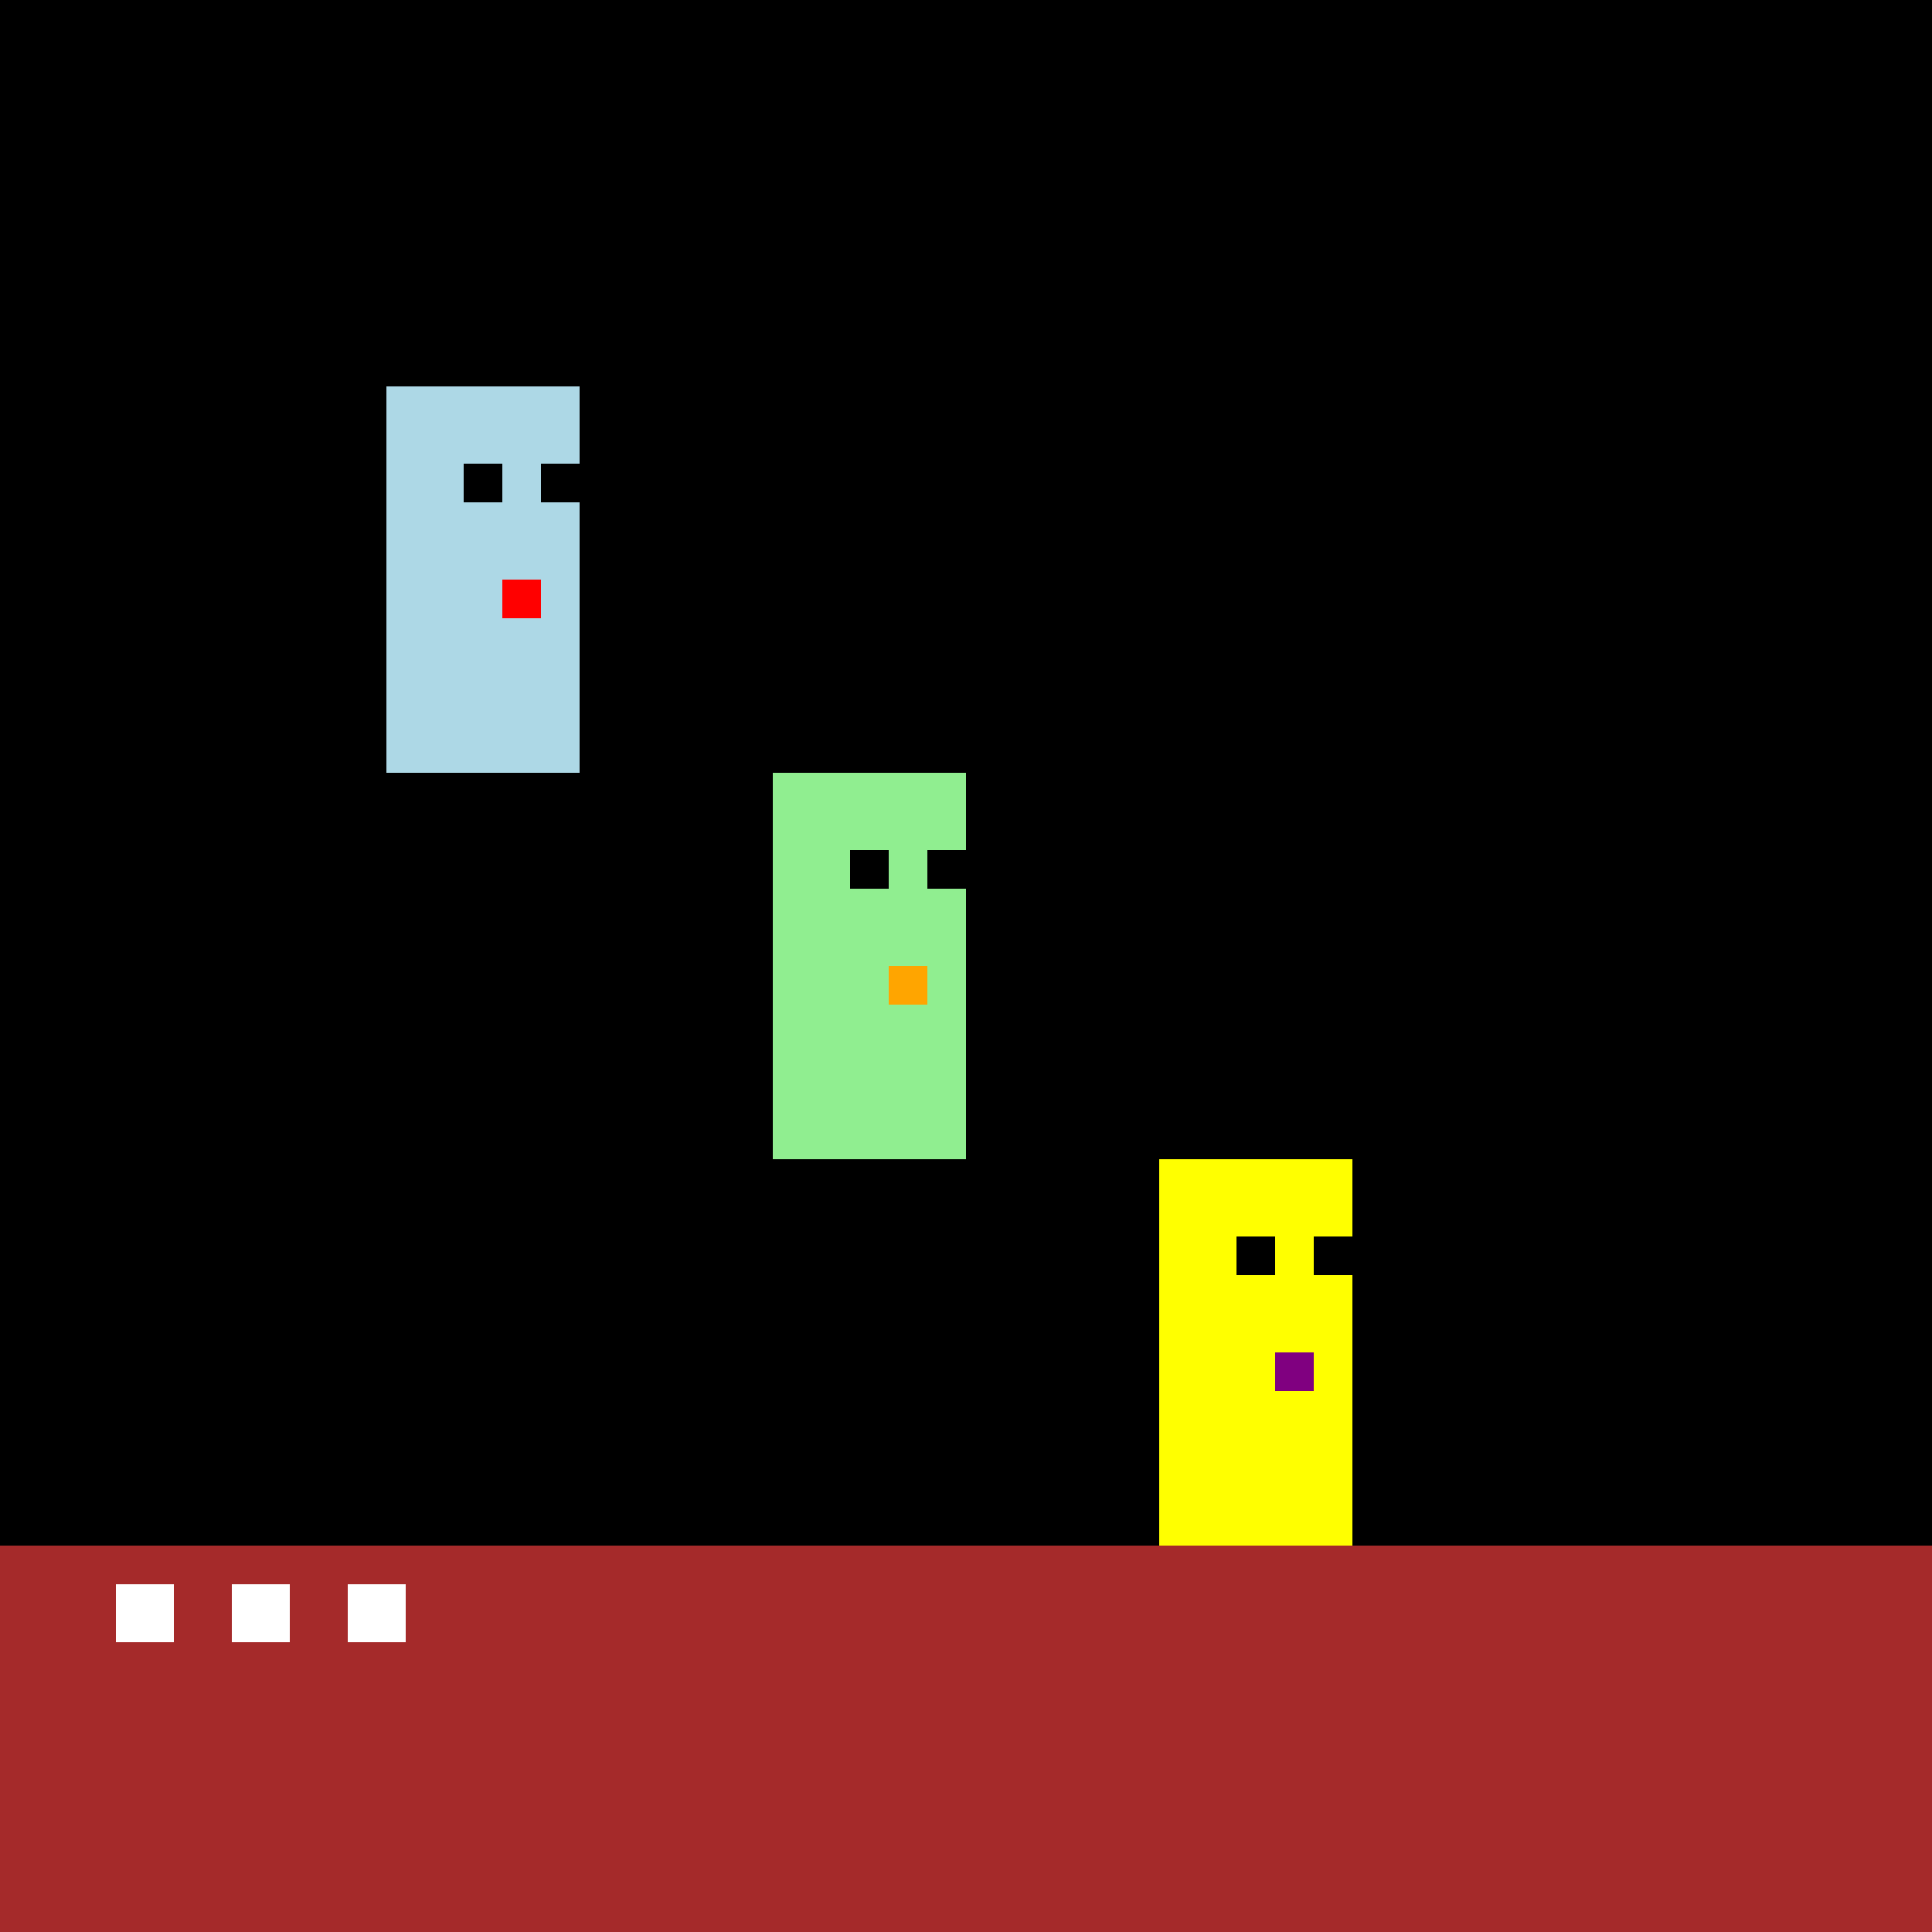
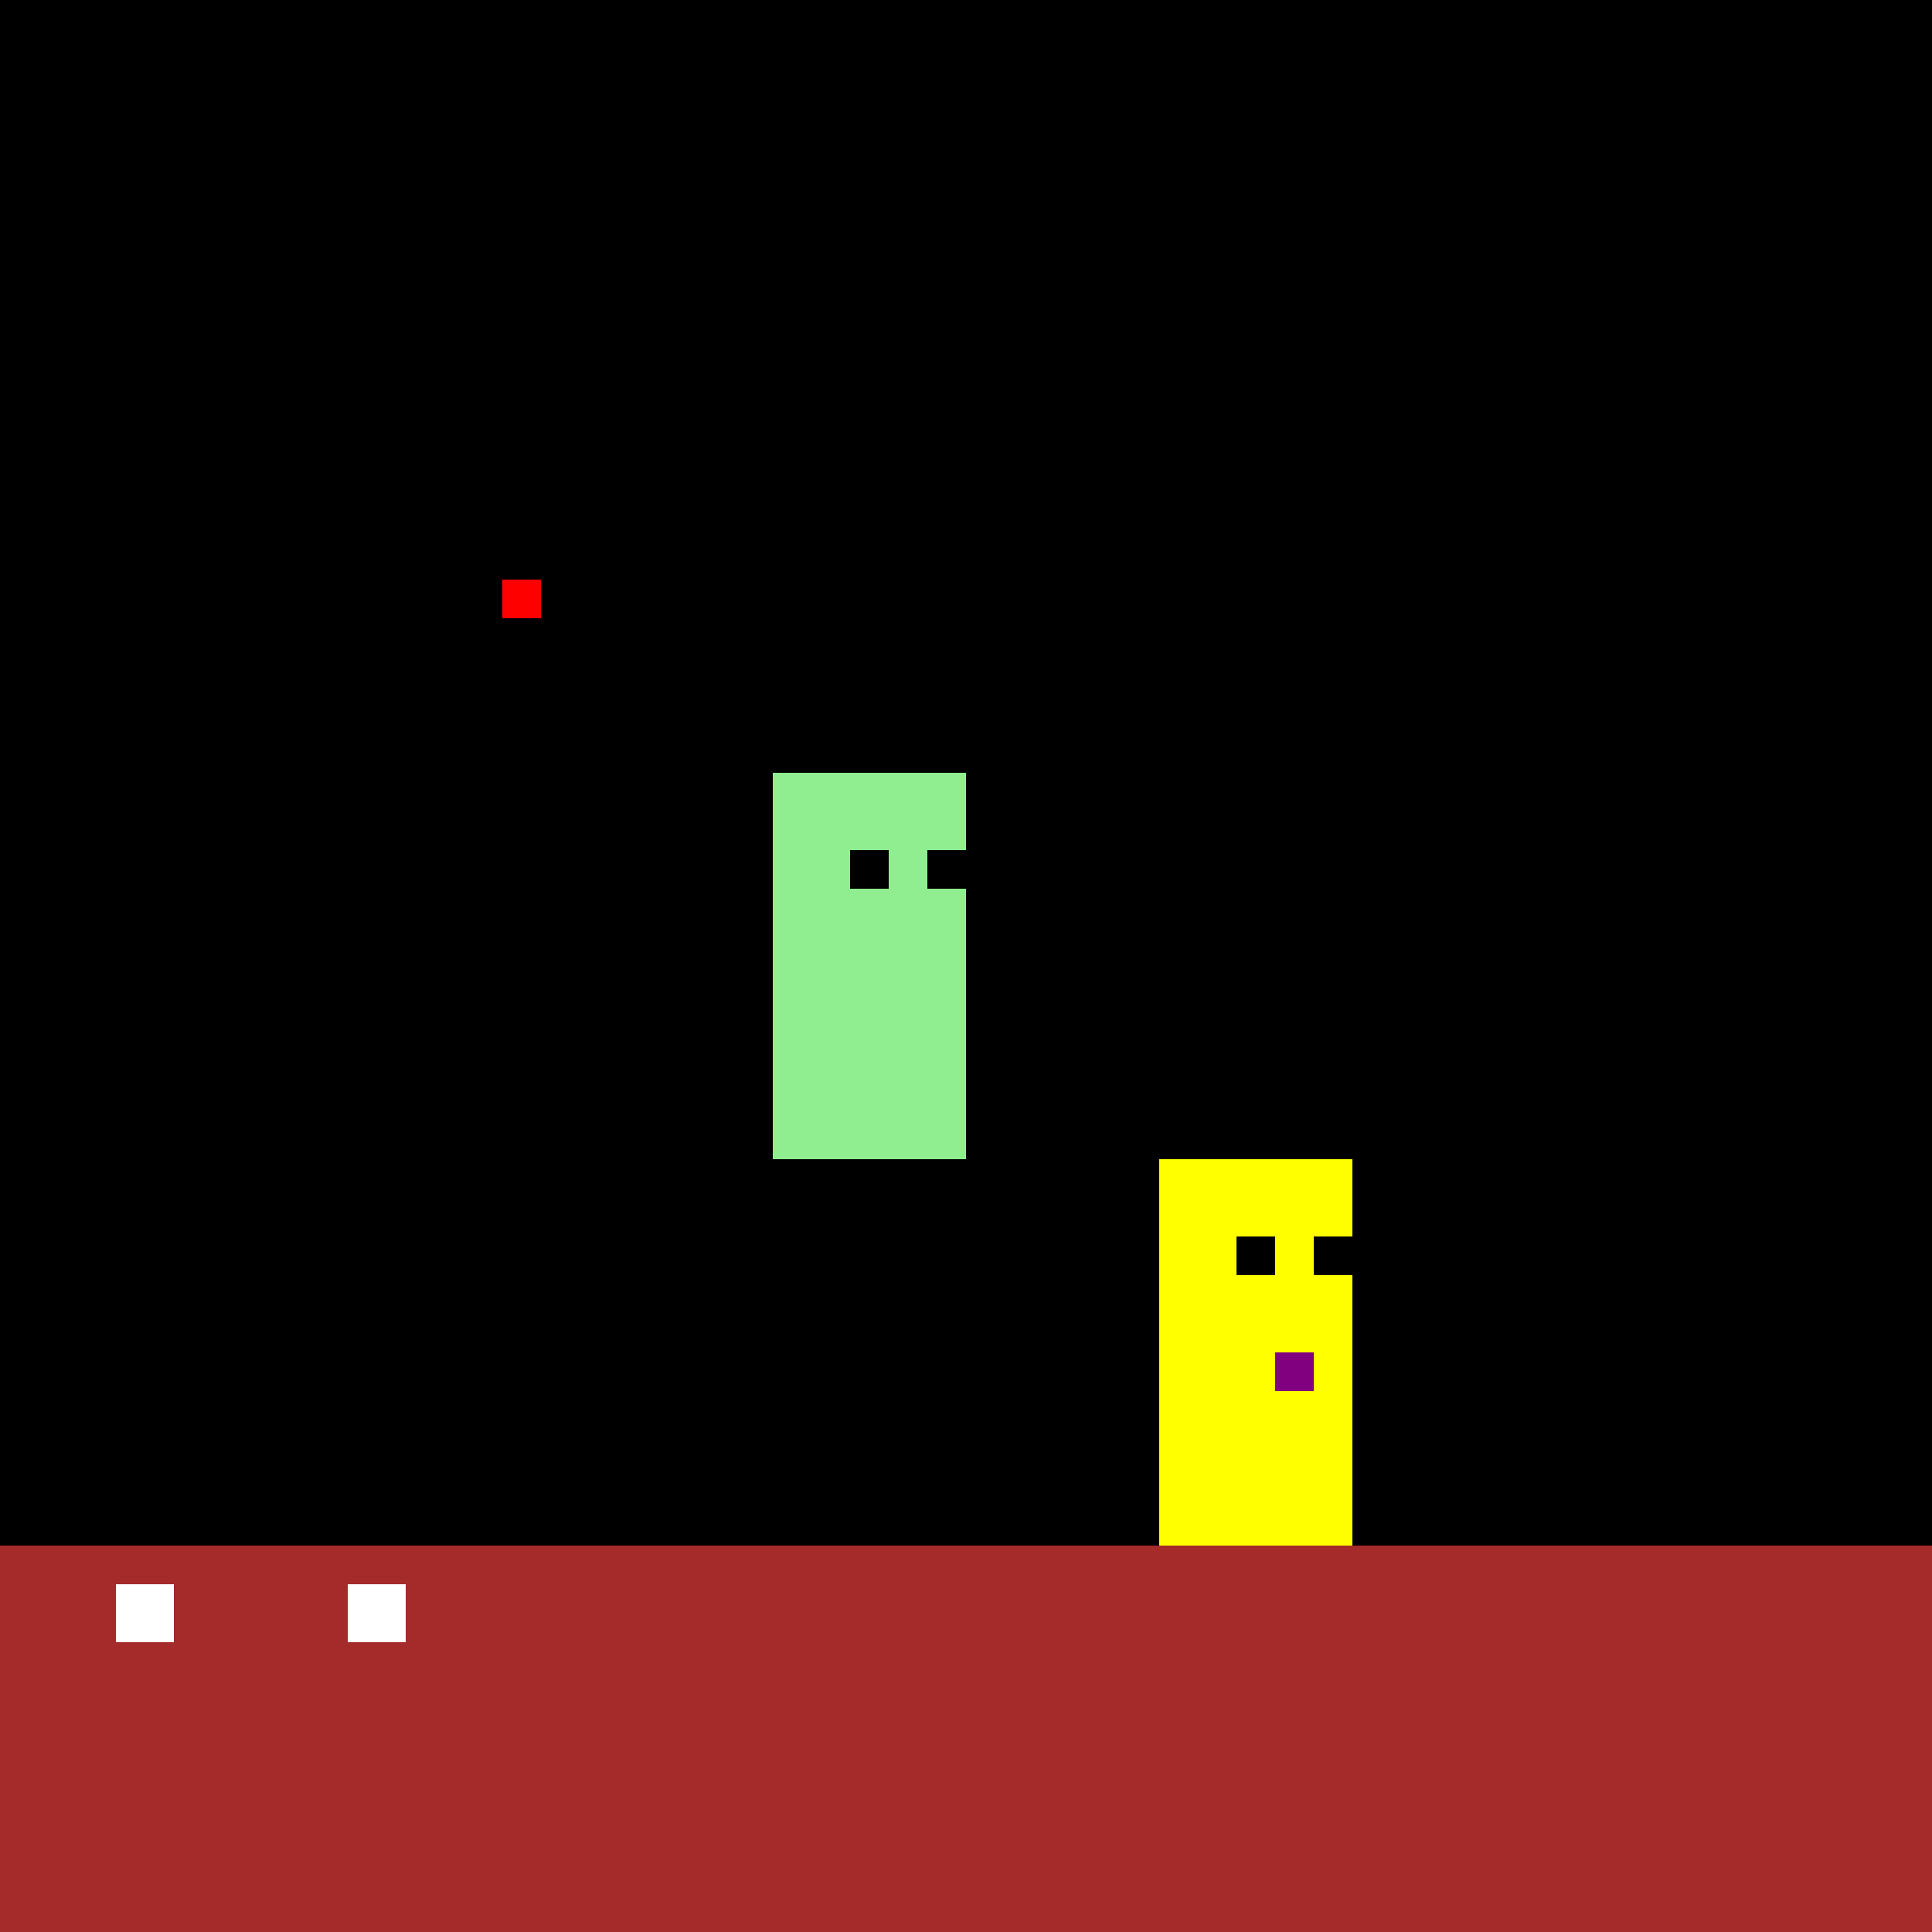
<svg xmlns="http://www.w3.org/2000/svg" width="500" height="500">
  <defs />
  <g>
    <rect fill="black" stroke="none" x="0" y="0" width="512" height="512" />
-     <rect fill="lightblue" stroke="none" x="100" y="100" width="50" height="100" />
    <rect fill="black" stroke="none" x="120" y="120" width="10" height="10" />
    <rect fill="black" stroke="none" x="140" y="120" width="10" height="10" />
    <rect fill="red" stroke="none" x="130" y="150" width="10" height="10" />
    <rect fill="lightgreen" stroke="none" x="200" y="200" width="50" height="100" />
    <rect fill="black" stroke="none" x="220" y="220" width="10" height="10" />
    <rect fill="black" stroke="none" x="240" y="220" width="10" height="10" />
-     <rect fill="orange" stroke="none" x="230" y="250" width="10" height="10" />
    <rect fill="yellow" stroke="none" x="300" y="300" width="50" height="100" />
    <rect fill="black" stroke="none" x="320" y="320" width="10" height="10" />
    <rect fill="black" stroke="none" x="340" y="320" width="10" height="10" />
    <rect fill="purple" stroke="none" x="330" y="350" width="10" height="10" />
    <rect fill="brown" stroke="none" x="0" y="400" width="512" height="112" />
    <rect fill="white" stroke="none" x="30" y="410" width="15" height="15" />
-     <rect fill="white" stroke="none" x="60" y="410" width="15" height="15" />
    <rect fill="white" stroke="none" x="90" y="410" width="15" height="15" />
  </g>
</svg>